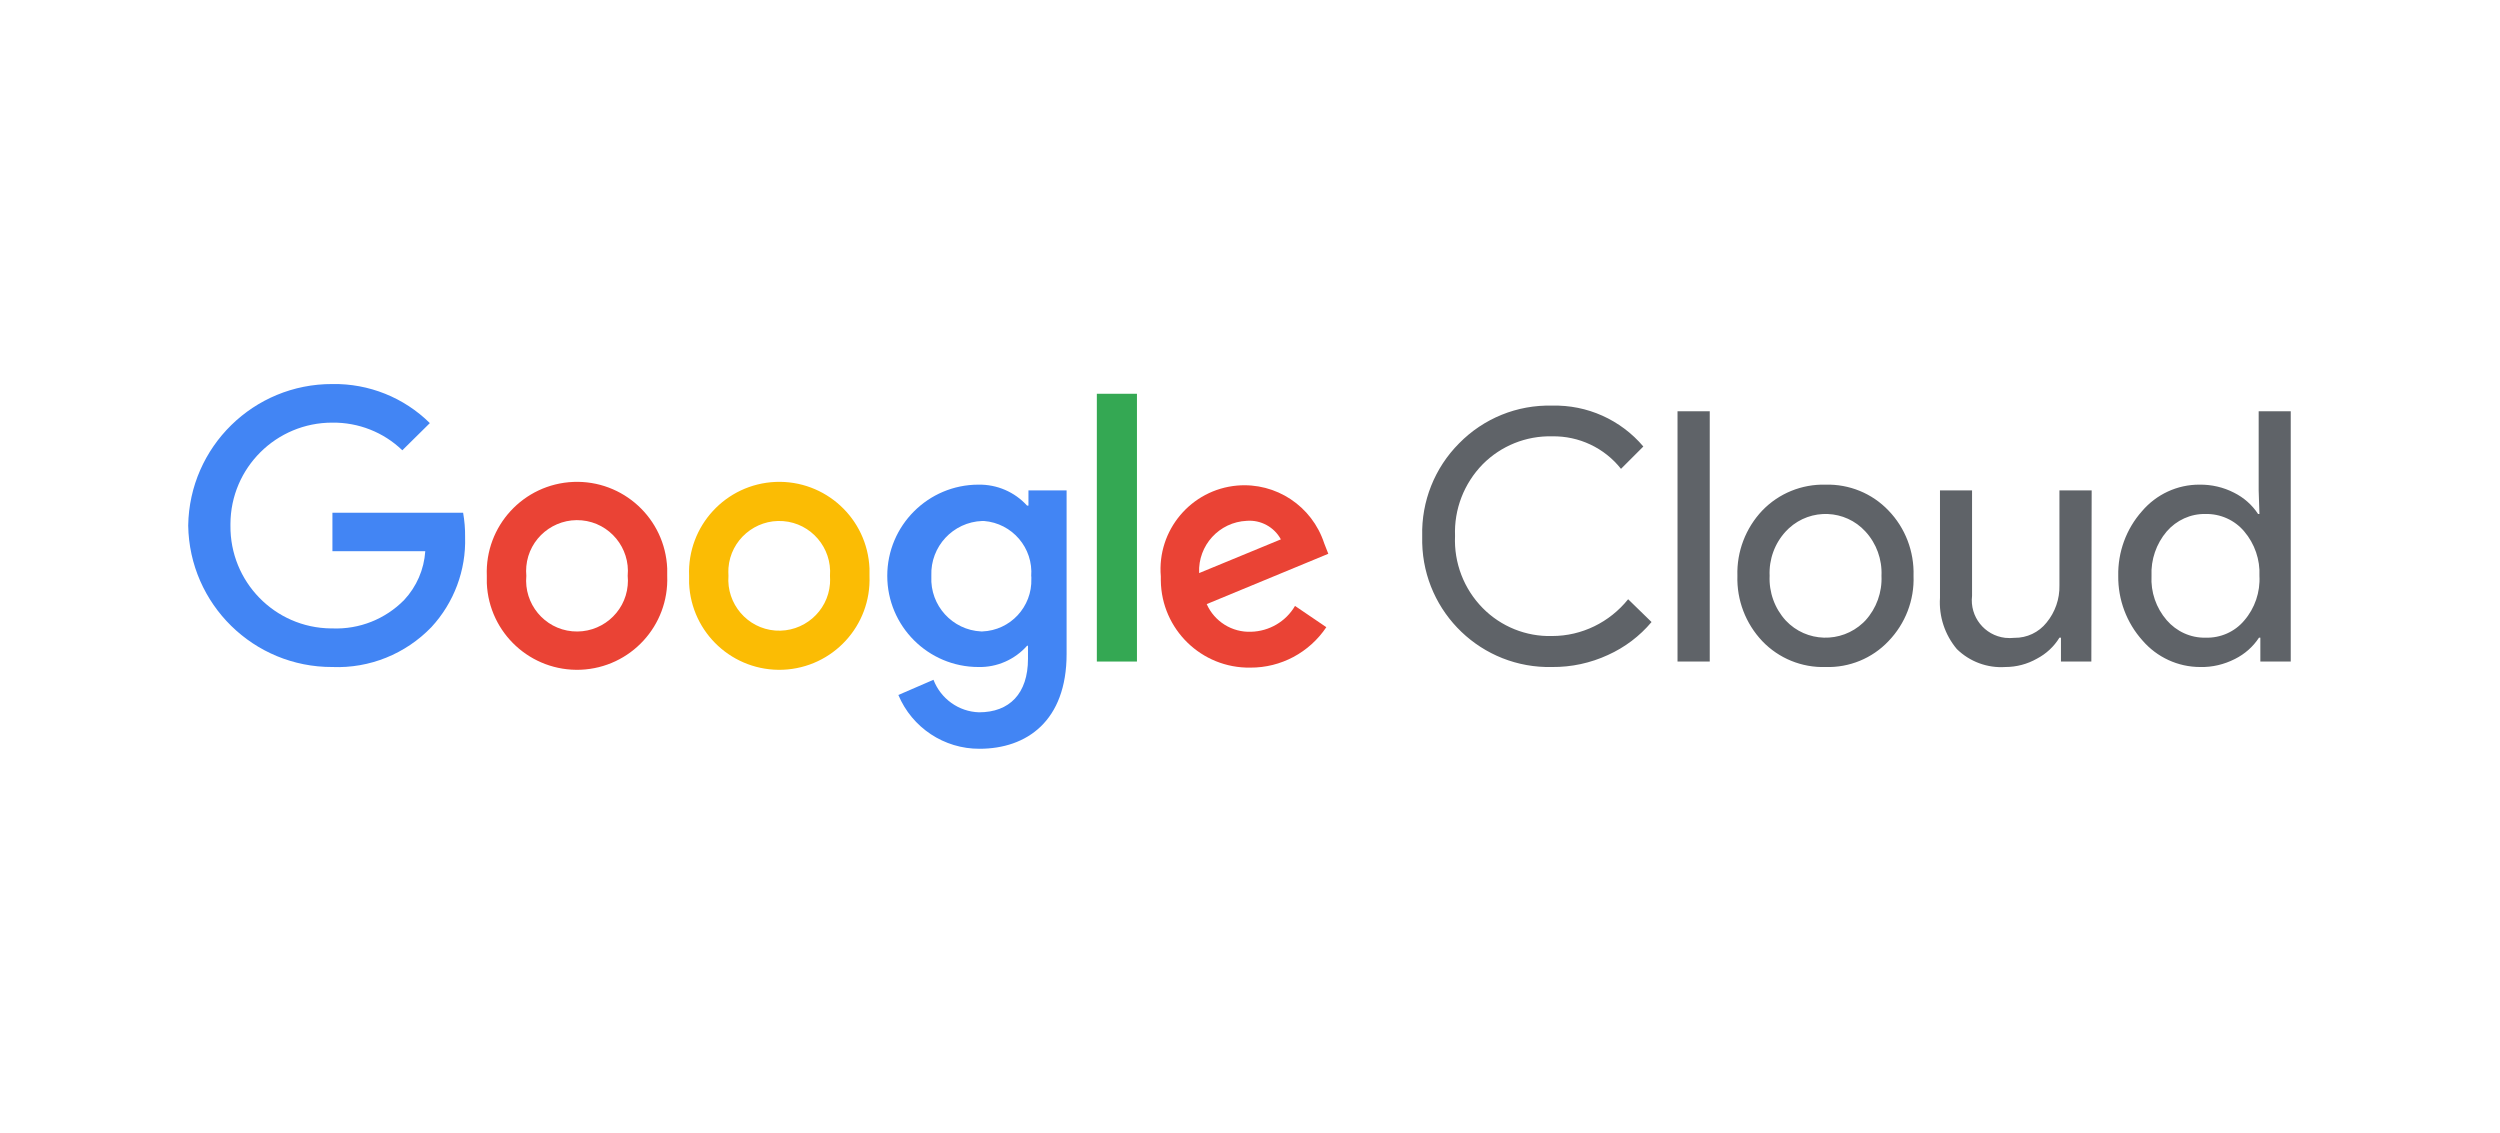
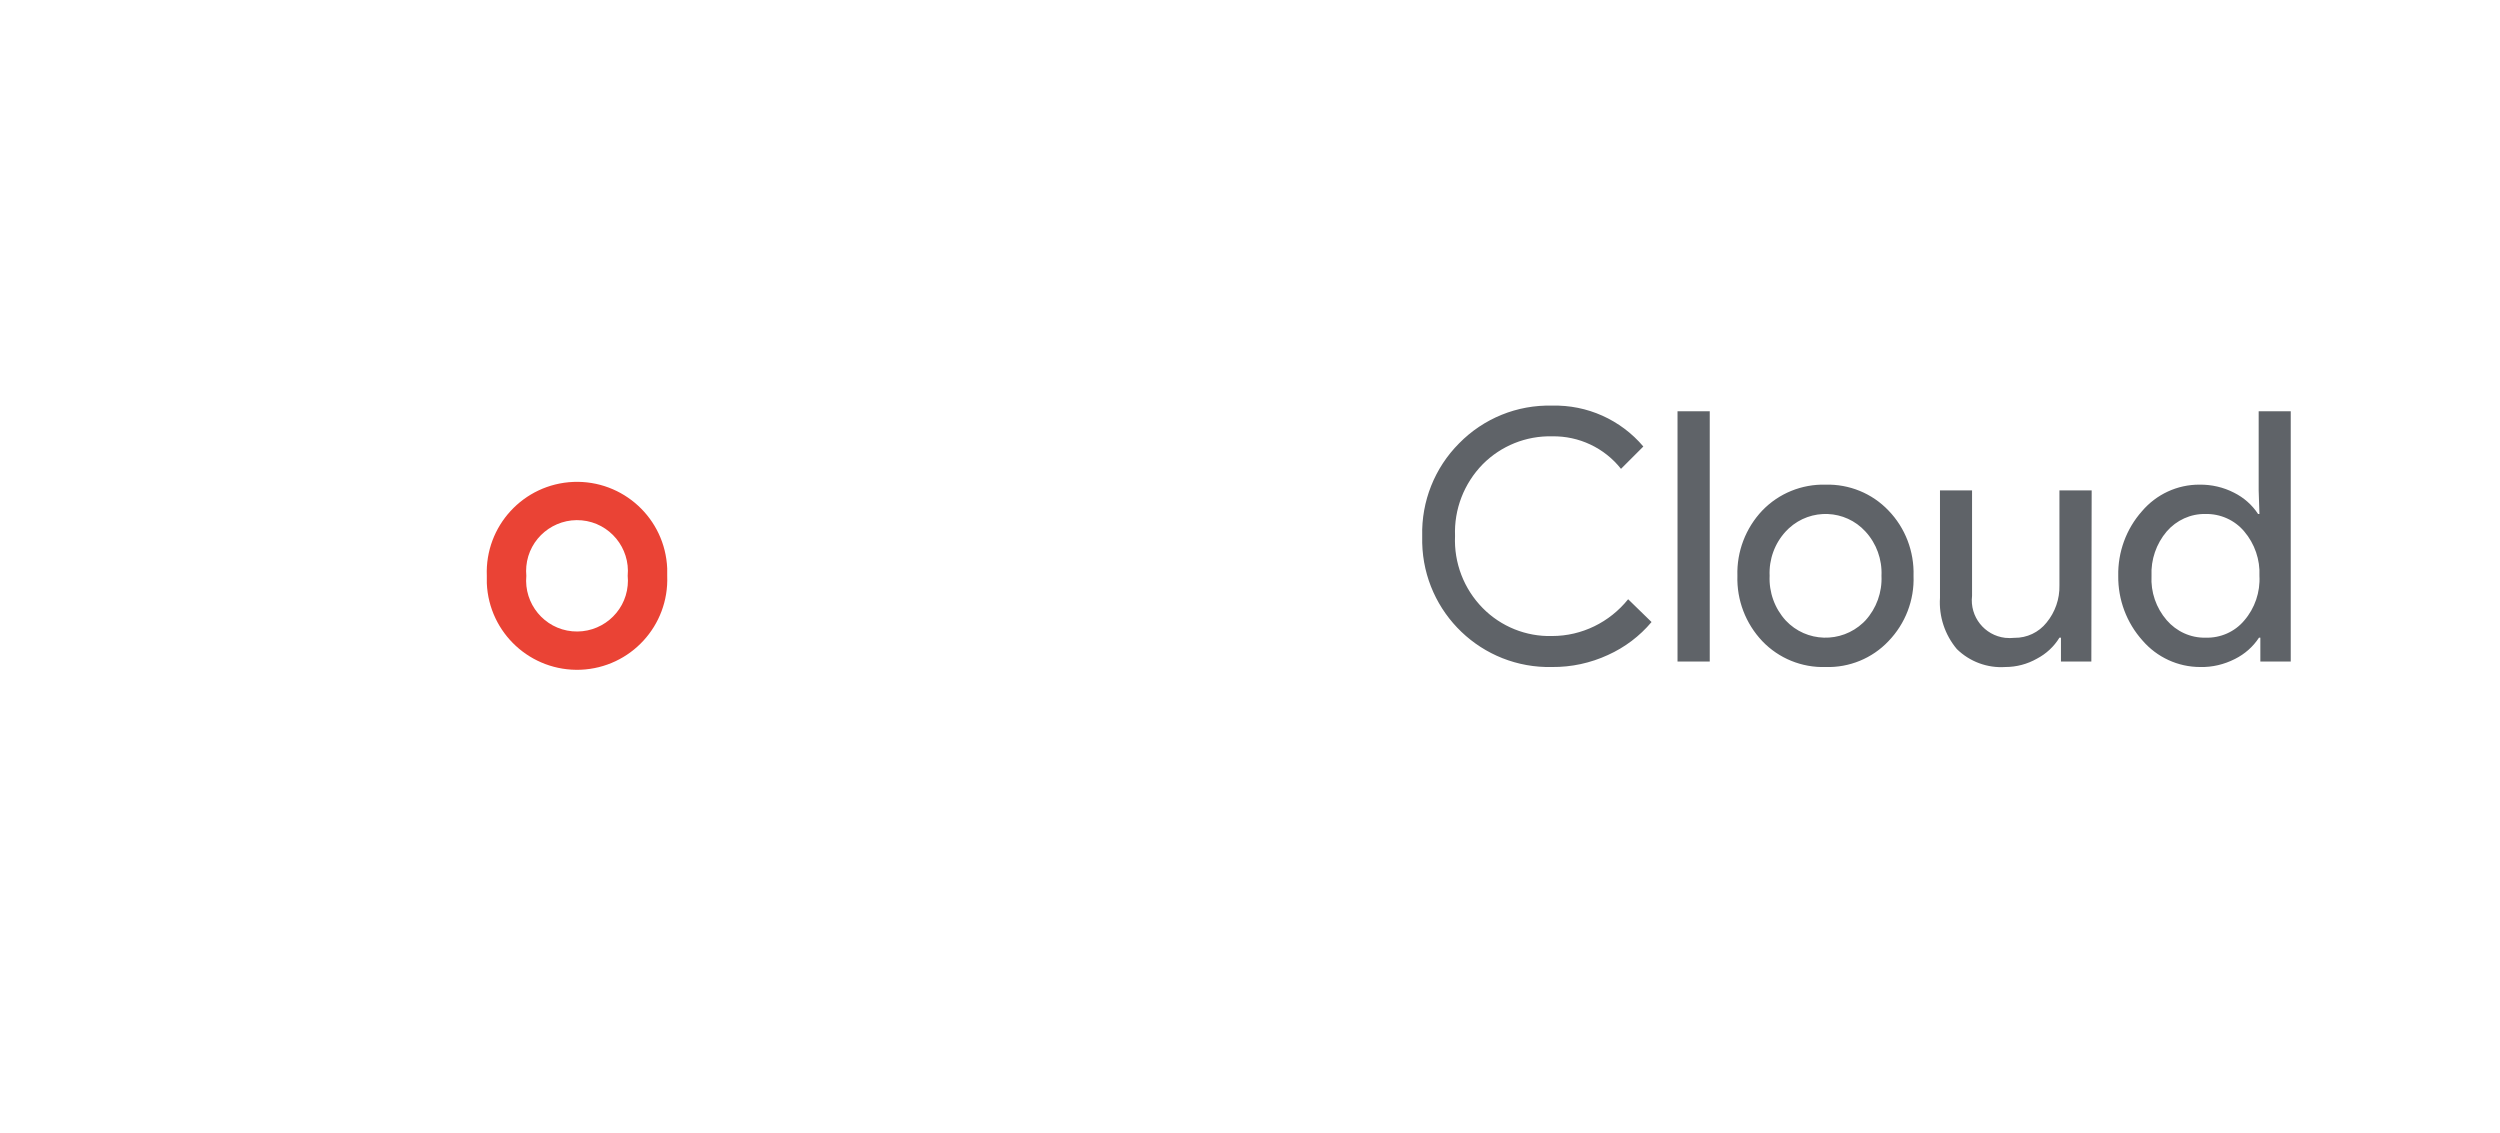
<svg xmlns="http://www.w3.org/2000/svg" width="128" height="58" viewBox="0 0 128 58" fill="none">
  <g clip-path="url(#clip0_560_6669)">
    <path d="M79.47 34.151C75.875 34.237 72.903 31.389 72.817 27.802C72.817 27.685 72.817 27.568 72.817 27.444C72.771 25.67 73.456 23.95 74.708 22.697C75.961 21.421 77.68 20.721 79.47 20.768C81.26 20.721 82.979 21.491 84.139 22.861L82.995 24.005C82.147 22.931 80.84 22.316 79.47 22.34C78.14 22.308 76.856 22.822 75.914 23.771C74.957 24.752 74.444 26.074 74.498 27.444C74.436 28.813 74.949 30.152 75.914 31.132C76.848 32.081 78.14 32.603 79.47 32.564C80.987 32.564 82.411 31.863 83.361 30.681L84.559 31.848C83.952 32.572 83.189 33.147 82.326 33.536C81.431 33.949 80.458 34.159 79.47 34.151ZM87.539 21.056V33.871H85.889V21.056H87.539ZM88.955 29.482C88.916 28.245 89.375 27.039 90.231 26.137C91.079 25.257 92.254 24.783 93.468 24.814C94.682 24.783 95.849 25.257 96.689 26.137C97.553 27.031 98.012 28.237 97.973 29.482C98.02 30.727 97.553 31.933 96.689 32.828C95.857 33.708 94.682 34.19 93.468 34.151C92.254 34.19 91.072 33.708 90.231 32.828C89.375 31.926 88.916 30.72 88.955 29.482ZM90.605 29.482C90.566 30.323 90.862 31.148 91.43 31.77C92.488 32.898 94.262 32.945 95.39 31.887C95.429 31.848 95.468 31.809 95.507 31.77C96.075 31.148 96.371 30.323 96.332 29.482C96.371 28.642 96.075 27.825 95.507 27.21C94.472 26.082 92.721 26.012 91.593 27.047C91.538 27.101 91.484 27.156 91.43 27.21C90.862 27.825 90.566 28.642 90.605 29.482ZM107.077 33.871H105.521V32.649H105.443C105.163 33.108 104.766 33.474 104.292 33.723C103.801 34.003 103.241 34.151 102.673 34.151C101.755 34.213 100.852 33.879 100.191 33.233C99.576 32.501 99.265 31.56 99.327 30.611V25.11H100.969V30.509C100.845 31.576 101.607 32.533 102.665 32.657C102.821 32.673 102.984 32.673 103.14 32.657C103.778 32.665 104.385 32.377 104.782 31.879C105.225 31.342 105.459 30.665 105.443 29.973V25.11H107.093L107.077 33.871ZM112.648 34.151C111.512 34.151 110.439 33.653 109.699 32.797C108.882 31.887 108.439 30.704 108.454 29.482C108.431 28.269 108.859 27.086 109.668 26.175C110.4 25.312 111.481 24.806 112.617 24.814C113.232 24.806 113.839 24.946 114.383 25.226C114.881 25.475 115.309 25.849 115.613 26.316H115.683L115.644 25.11V21.056H117.286V33.871H115.73V32.649H115.66C115.356 33.116 114.928 33.49 114.43 33.739C113.878 34.019 113.271 34.167 112.648 34.151ZM112.921 32.649C113.683 32.673 114.415 32.354 114.905 31.77C115.449 31.14 115.73 30.315 115.683 29.482C115.722 28.658 115.442 27.841 114.905 27.21C114.415 26.627 113.683 26.3 112.921 26.316C112.158 26.3 111.434 26.635 110.936 27.21C110.4 27.841 110.119 28.658 110.158 29.482C110.112 30.315 110.392 31.124 110.936 31.755C111.434 32.33 112.158 32.665 112.921 32.649Z" fill="#5F6368" />
-     <path d="M17.02 34.151C12.989 34.167 9.698 30.938 9.636 26.907C9.698 22.876 12.989 19.647 17.02 19.663C18.887 19.632 20.685 20.355 22.008 21.663L20.599 23.055C19.642 22.129 18.351 21.624 17.02 21.639C14.149 21.631 11.807 23.95 11.799 26.829C11.799 26.852 11.799 26.884 11.799 26.907C11.768 29.778 14.063 32.144 16.942 32.175C16.965 32.175 16.997 32.175 17.02 32.175C18.397 32.229 19.728 31.7 20.692 30.72C21.331 30.035 21.712 29.156 21.774 28.222H17.02V26.253H23.712C23.782 26.658 23.82 27.078 23.813 27.491C23.867 29.195 23.245 30.86 22.085 32.112C20.763 33.482 18.919 34.229 17.02 34.151Z" fill="#4285F4" />
    <path d="M34.161 29.482C34.263 32.035 32.286 34.182 29.734 34.291C27.182 34.392 25.034 32.416 24.925 29.864C24.925 29.739 24.925 29.615 24.925 29.482C24.824 26.93 26.801 24.783 29.353 24.674C31.905 24.573 34.053 26.549 34.161 29.101C34.161 29.226 34.161 29.35 34.161 29.482ZM32.138 29.482C32.271 28.051 31.22 26.775 29.789 26.642C28.357 26.51 27.081 27.561 26.948 28.992C26.933 29.156 26.933 29.319 26.948 29.482C26.816 30.914 27.867 32.19 29.298 32.322C30.73 32.455 32.006 31.404 32.138 29.973C32.154 29.809 32.154 29.646 32.138 29.482Z" fill="#EA4335" />
-     <path d="M44.518 29.482C44.619 32.035 42.643 34.182 40.091 34.291C37.538 34.392 35.391 32.416 35.282 29.864C35.282 29.739 35.282 29.615 35.282 29.482C35.181 26.93 37.157 24.783 39.709 24.674C42.261 24.573 44.409 26.549 44.518 29.101C44.518 29.226 44.518 29.35 44.518 29.482ZM42.495 29.482C42.604 28.051 41.53 26.79 40.098 26.681C38.667 26.572 37.406 27.646 37.297 29.078C37.289 29.21 37.289 29.35 37.297 29.482C37.188 30.914 38.262 32.175 39.694 32.284C41.125 32.392 42.386 31.319 42.495 29.887C42.503 29.755 42.503 29.615 42.495 29.482Z" fill="#FBBC04" />
-     <path d="M54.61 25.11V33.482C54.61 36.921 52.563 38.337 50.151 38.337C48.338 38.345 46.697 37.256 45.996 35.583L47.794 34.805C48.167 35.777 49.085 36.439 50.128 36.47C51.684 36.47 52.633 35.513 52.633 33.731V33.062H52.587C51.957 33.77 51.046 34.174 50.097 34.151C47.521 34.151 45.428 32.058 45.428 29.483C45.428 26.907 47.521 24.814 50.097 24.814C51.046 24.798 51.949 25.187 52.587 25.888H52.657V25.11H54.61ZM52.797 29.514C52.914 28.058 51.832 26.79 50.377 26.674C50.346 26.674 50.315 26.674 50.291 26.674C48.797 26.728 47.63 27.981 47.685 29.475C47.685 29.49 47.685 29.506 47.685 29.521C47.615 31 48.759 32.26 50.237 32.33C50.253 32.33 50.268 32.33 50.291 32.33C51.731 32.276 52.851 31.07 52.805 29.63C52.805 29.591 52.805 29.552 52.805 29.514H52.797Z" fill="#4285F4" />
-     <path d="M58.212 20.161V33.871H56.158V20.161H58.212Z" fill="#34A853" />
-     <path d="M66.305 31.023L67.908 32.112C67.036 33.412 65.581 34.19 64.017 34.182C61.519 34.221 59.465 32.221 59.434 29.724C59.434 29.654 59.434 29.584 59.434 29.514C59.232 27.148 60.983 25.071 63.34 24.861C65.332 24.689 67.176 25.911 67.799 27.817L68.009 28.354L61.784 30.93C62.181 31.825 63.083 32.385 64.056 32.346C64.982 32.322 65.838 31.825 66.305 31.023ZM61.395 29.342L65.581 27.615C65.239 26.985 64.554 26.611 63.838 26.666C62.422 26.728 61.333 27.926 61.395 29.335V29.342Z" fill="#EA4335" />
  </g>
  <defs>
    <clipPath id="clip0_560_6669">
      <rect width="107.65" height="18.674" fill="white" transform="translate(9.636 19.663)" />
    </clipPath>
  </defs>
</svg>